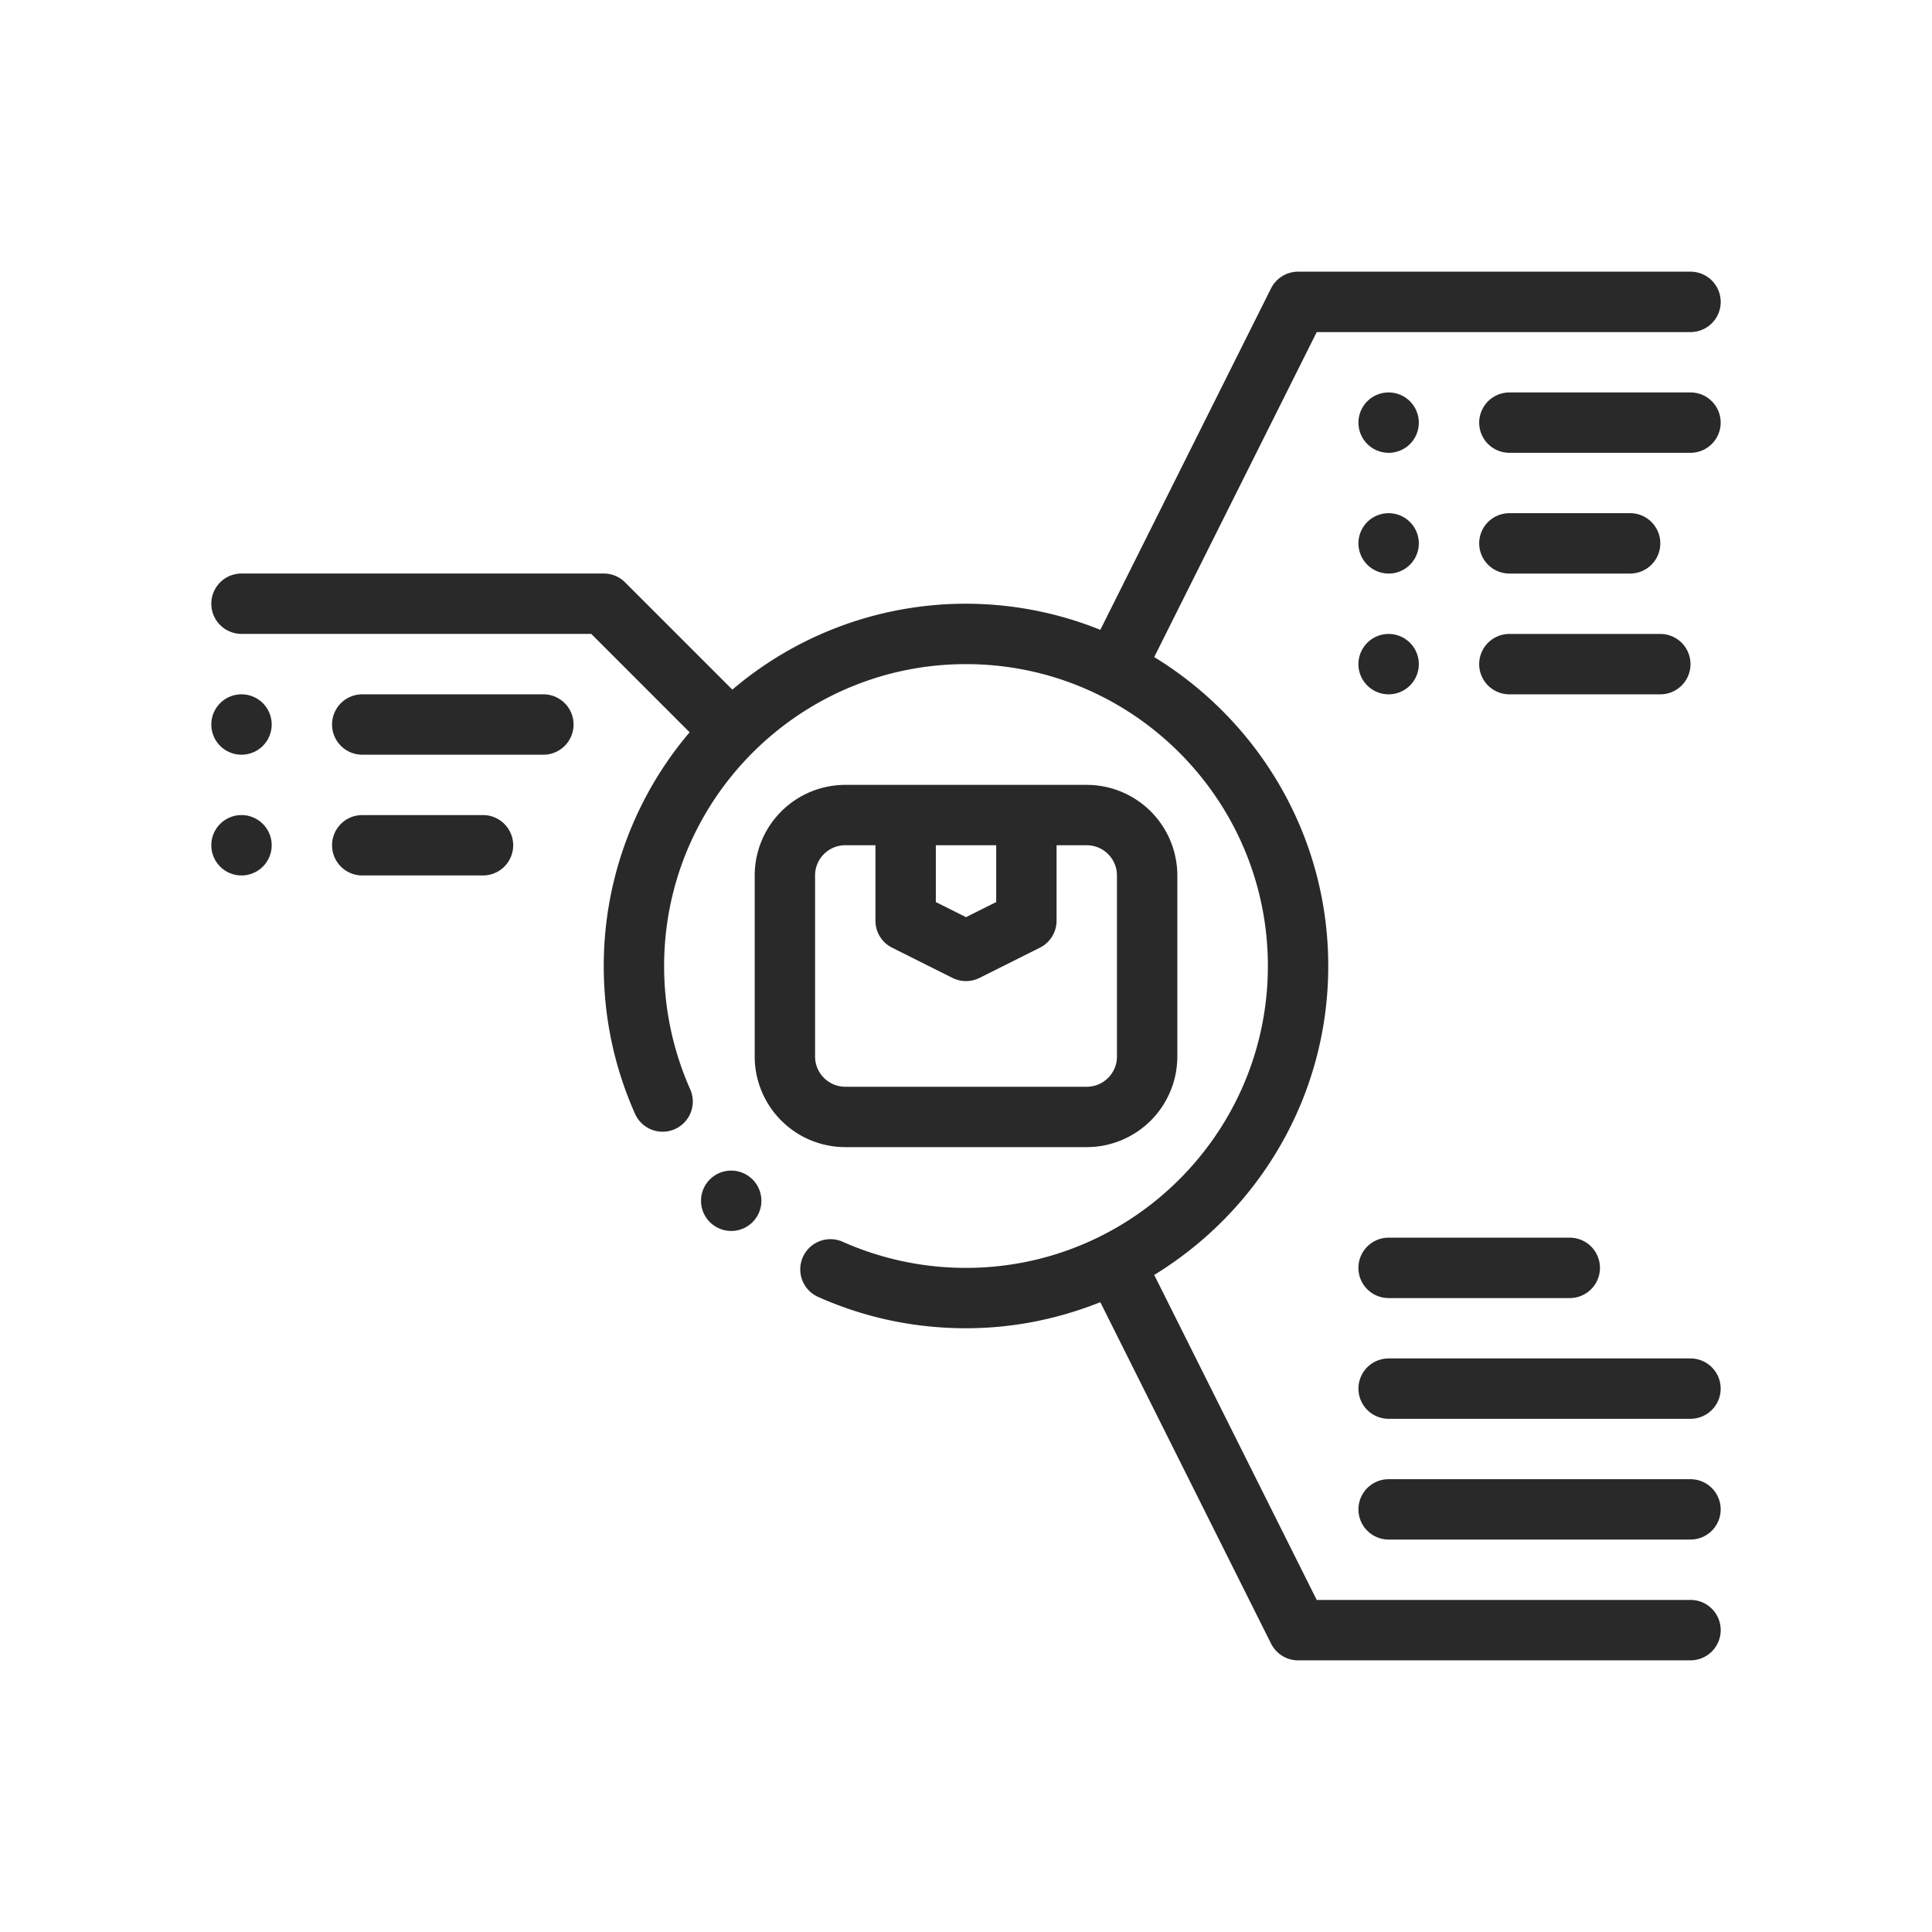
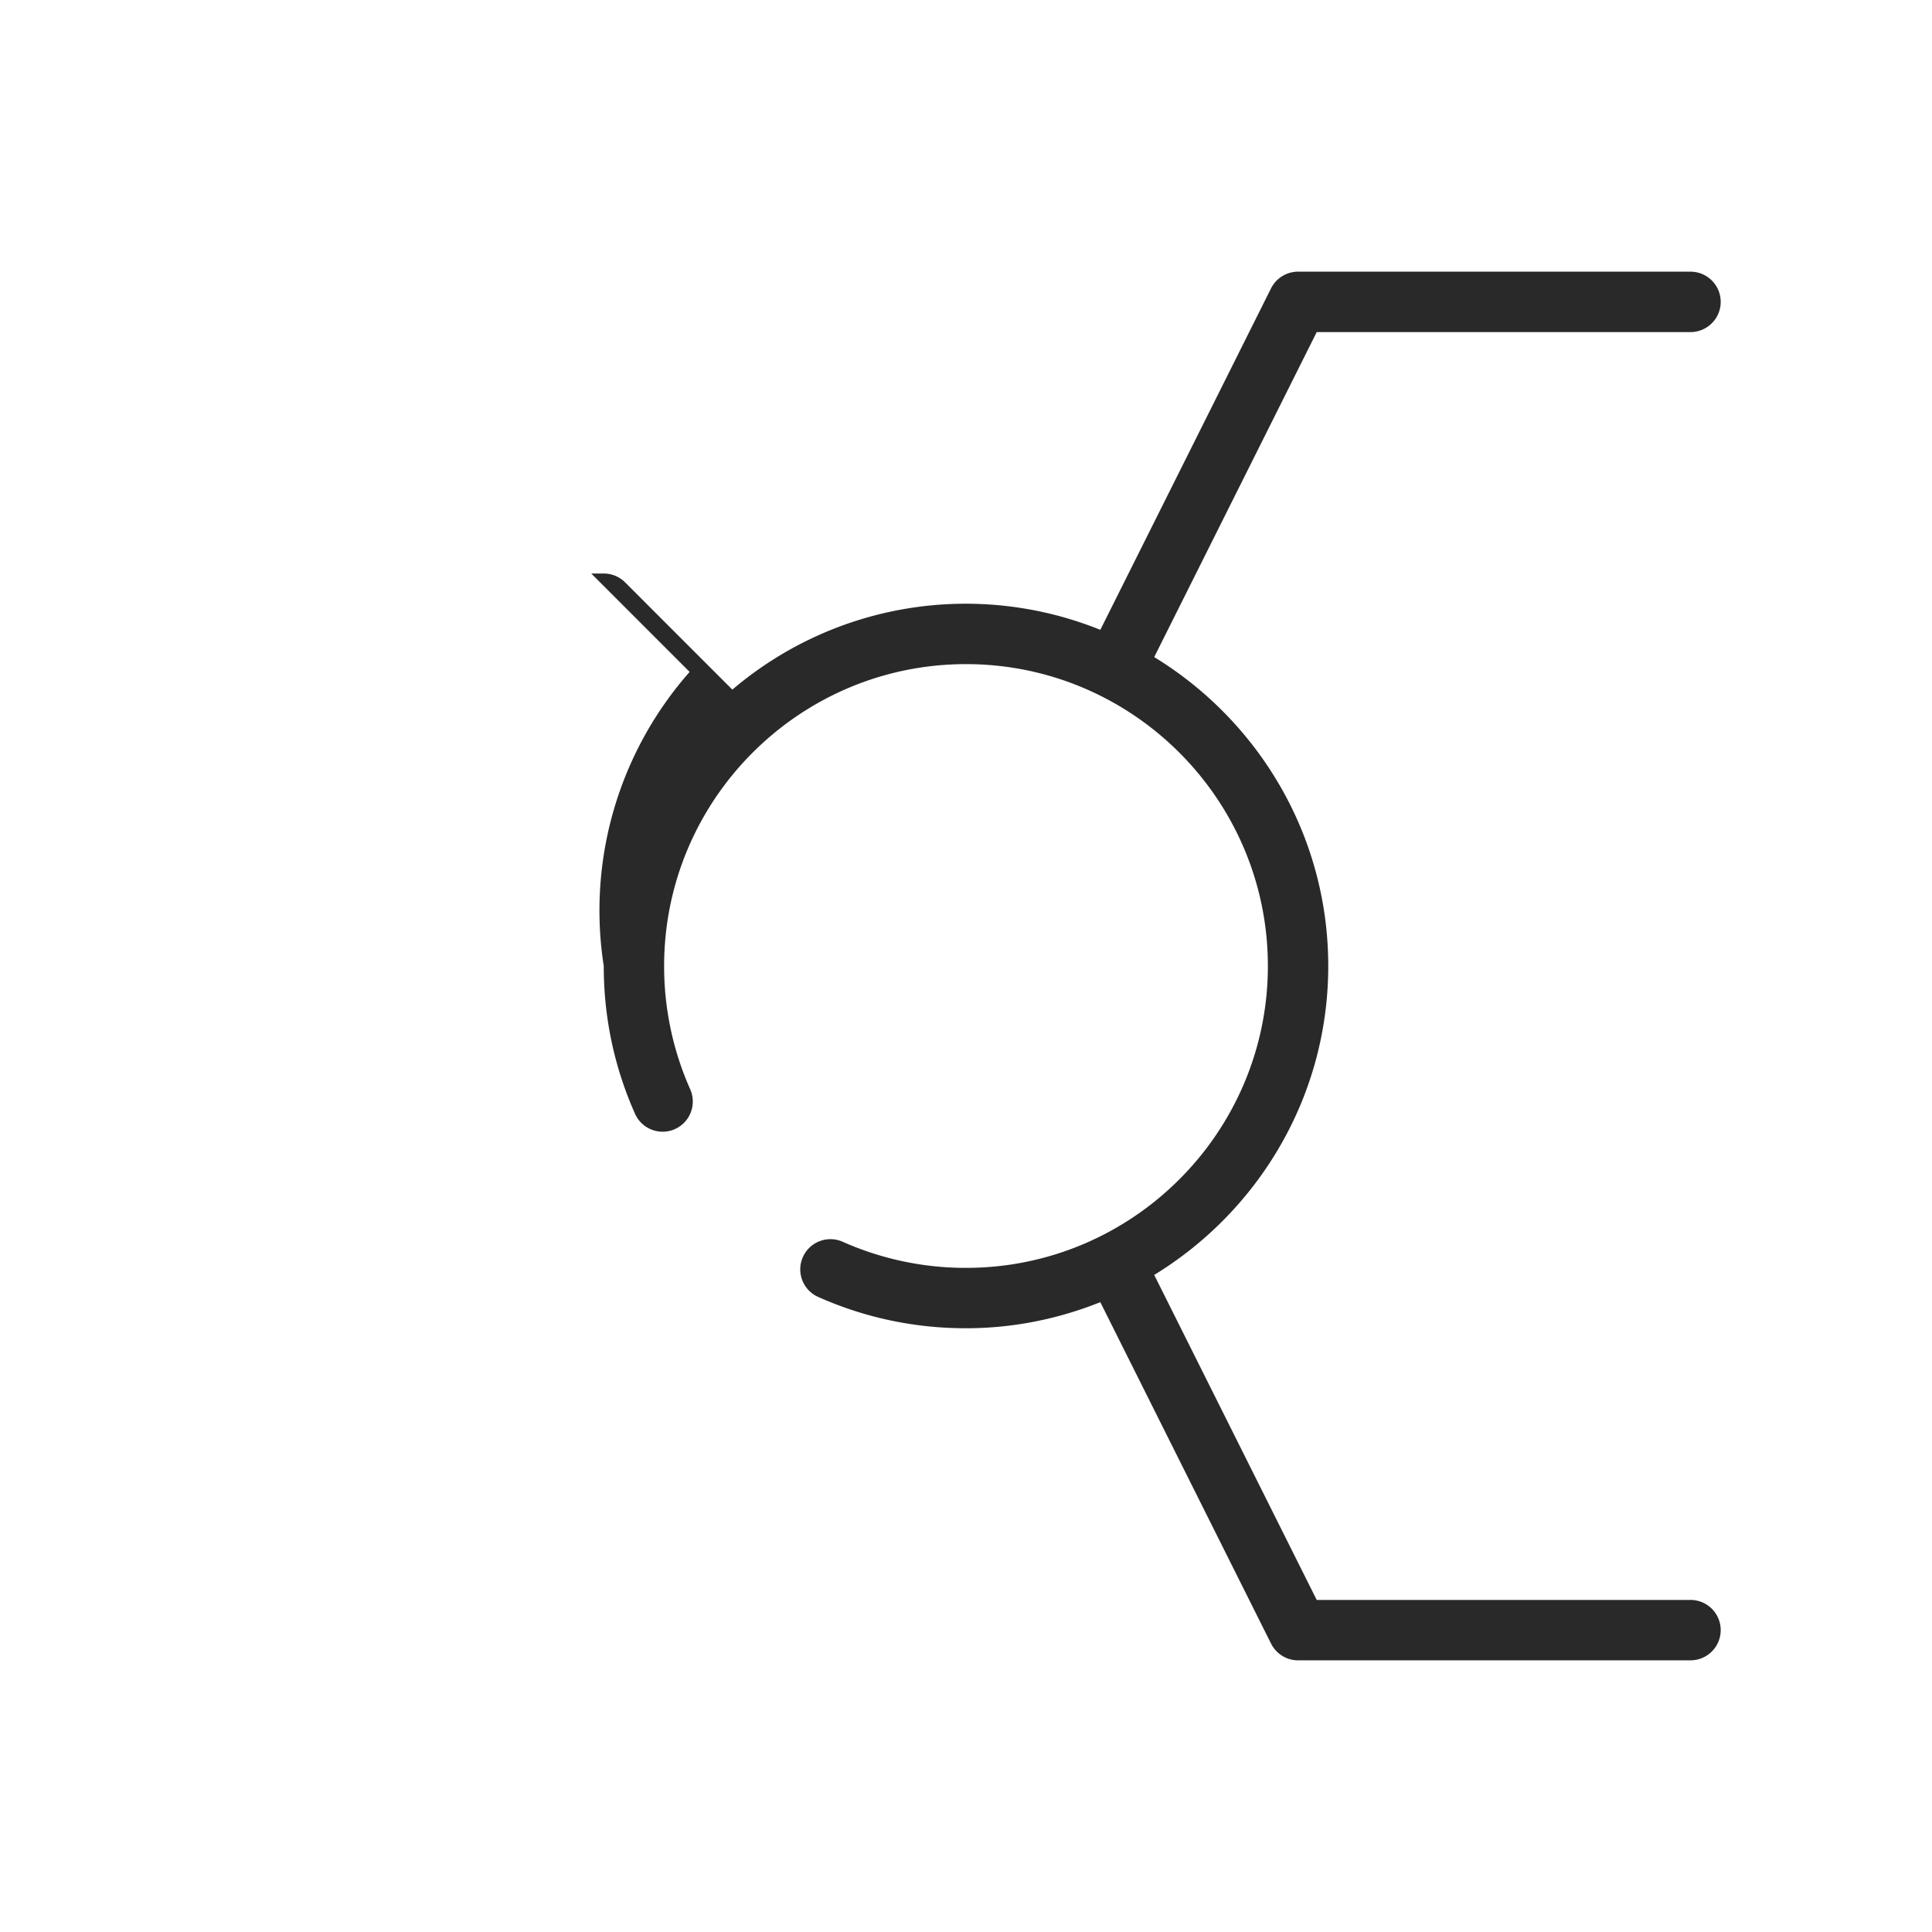
<svg xmlns="http://www.w3.org/2000/svg" width="60" height="60" fill="none">
-   <path fill="#282928" d="M33.75 35.625a2.816 2.816 0 0 0 2.813-2.812v-5.626a2.816 2.816 0 0 0-2.813-2.812h-7.5a2.816 2.816 0 0 0-2.812 2.813v5.625a2.816 2.816 0 0 0 2.812 2.812zm-4.687-9.375h1.875v1.764l-.938.469-.937-.469zm-3.75 6.563v-5.626c0-.516.42-.937.937-.937h.938v2.344c0 .355.2.68.518.838l1.875.938a.94.94 0 0 0 .838 0l1.875-.938a.94.94 0 0 0 .519-.838V26.25h.937c.517 0 .938.42.938.938v5.625c0 .517-.42.937-.938.937h-7.5a.94.94 0 0 1-.937-.937" />
-   <path fill="#282928" d="M52.5 49.688H40.892l-5.047-10.094C39.08 37.616 41.25 34.061 41.25 30s-2.17-7.616-5.405-9.594l5.047-10.093H52.5a.937.937 0 1 0 0-1.876H40.313c-.356 0-.68.201-.84.519L34.172 19.56a11.18 11.18 0 0 0-11.428 1.857l-3.33-3.33a.94.94 0 0 0-.663-.276H7.5a.937.937 0 1 0 0 1.875h10.862l3.055 3.056A11.2 11.2 0 0 0 18.75 30c0 1.599.327 3.143.972 4.591a.937.937 0 1 0 1.712-.764A9.4 9.4 0 0 1 20.625 30c0-5.17 4.206-9.375 9.375-9.375 5.17 0 9.375 4.206 9.375 9.375 0 5.17-4.206 9.375-9.375 9.375a9.4 9.4 0 0 1-3.828-.81.937.937 0 1 0-.764 1.712c1.449.646 2.993.973 4.592.973 1.474 0 2.88-.293 4.171-.81l5.303 10.604c.16.318.483.519.839.519H52.5a.937.937 0 1 0 0-1.876" />
-   <path fill="#282928" d="M43.125 14.063a.937.937 0 1 0 0-1.875.937.937 0 0 0 0 1.874M43.125 17.813a.937.937 0 1 0 0-1.875.937.937 0 0 0 0 1.874M43.125 21.563a.937.937 0 1 0 0-1.875.937.937 0 0 0 0 1.875M7.5 23.438a.937.937 0 1 0 0-1.875.937.937 0 0 0 0 1.875M7.5 27.188a.937.937 0 1 0 0-1.875.937.937 0 0 0 0 1.875M16.875 21.563H11.25a.937.937 0 1 0 0 1.875h5.625a.937.937 0 1 0 0-1.875M15 25.313h-3.75a.937.937 0 1 0 0 1.875H15a.937.937 0 1 0 0-1.875M52.5 12.188h-5.625a.937.937 0 1 0 0 1.874H52.5a.937.937 0 1 0 0-1.874M52.5 20.625a.937.937 0 0 0-.937-.937h-4.688a.937.937 0 1 0 0 1.875h4.688c.518 0 .937-.42.937-.938M52.5 45.938h-9.375a.937.937 0 1 0 0 1.874H52.5a.937.937 0 1 0 0-1.874M52.5 42.188h-9.375a.937.937 0 1 0 0 1.874H52.5a.937.937 0 1 0 0-1.874M43.125 40.313h5.625a.937.937 0 1 0 0-1.876h-5.625a.937.937 0 1 0 0 1.876M50.625 15.938h-3.75a.937.937 0 1 0 0 1.874h3.75a.937.937 0 1 0 0-1.875M22.708 38.229a.937.937 0 1 0 0-1.875.937.937 0 0 0 0 1.874" />
+   <path fill="#282928" d="M52.5 49.688H40.892l-5.047-10.094C39.08 37.616 41.25 34.061 41.25 30s-2.17-7.616-5.405-9.594l5.047-10.093H52.5a.937.937 0 1 0 0-1.876H40.313c-.356 0-.68.201-.84.519L34.172 19.56a11.18 11.18 0 0 0-11.428 1.857l-3.33-3.33a.94.94 0 0 0-.663-.276H7.5h10.862l3.055 3.056A11.2 11.2 0 0 0 18.75 30c0 1.599.327 3.143.972 4.591a.937.937 0 1 0 1.712-.764A9.4 9.4 0 0 1 20.625 30c0-5.17 4.206-9.375 9.375-9.375 5.17 0 9.375 4.206 9.375 9.375 0 5.17-4.206 9.375-9.375 9.375a9.4 9.4 0 0 1-3.828-.81.937.937 0 1 0-.764 1.712c1.449.646 2.993.973 4.592.973 1.474 0 2.88-.293 4.171-.81l5.303 10.604c.16.318.483.519.839.519H52.5a.937.937 0 1 0 0-1.876" />
</svg>